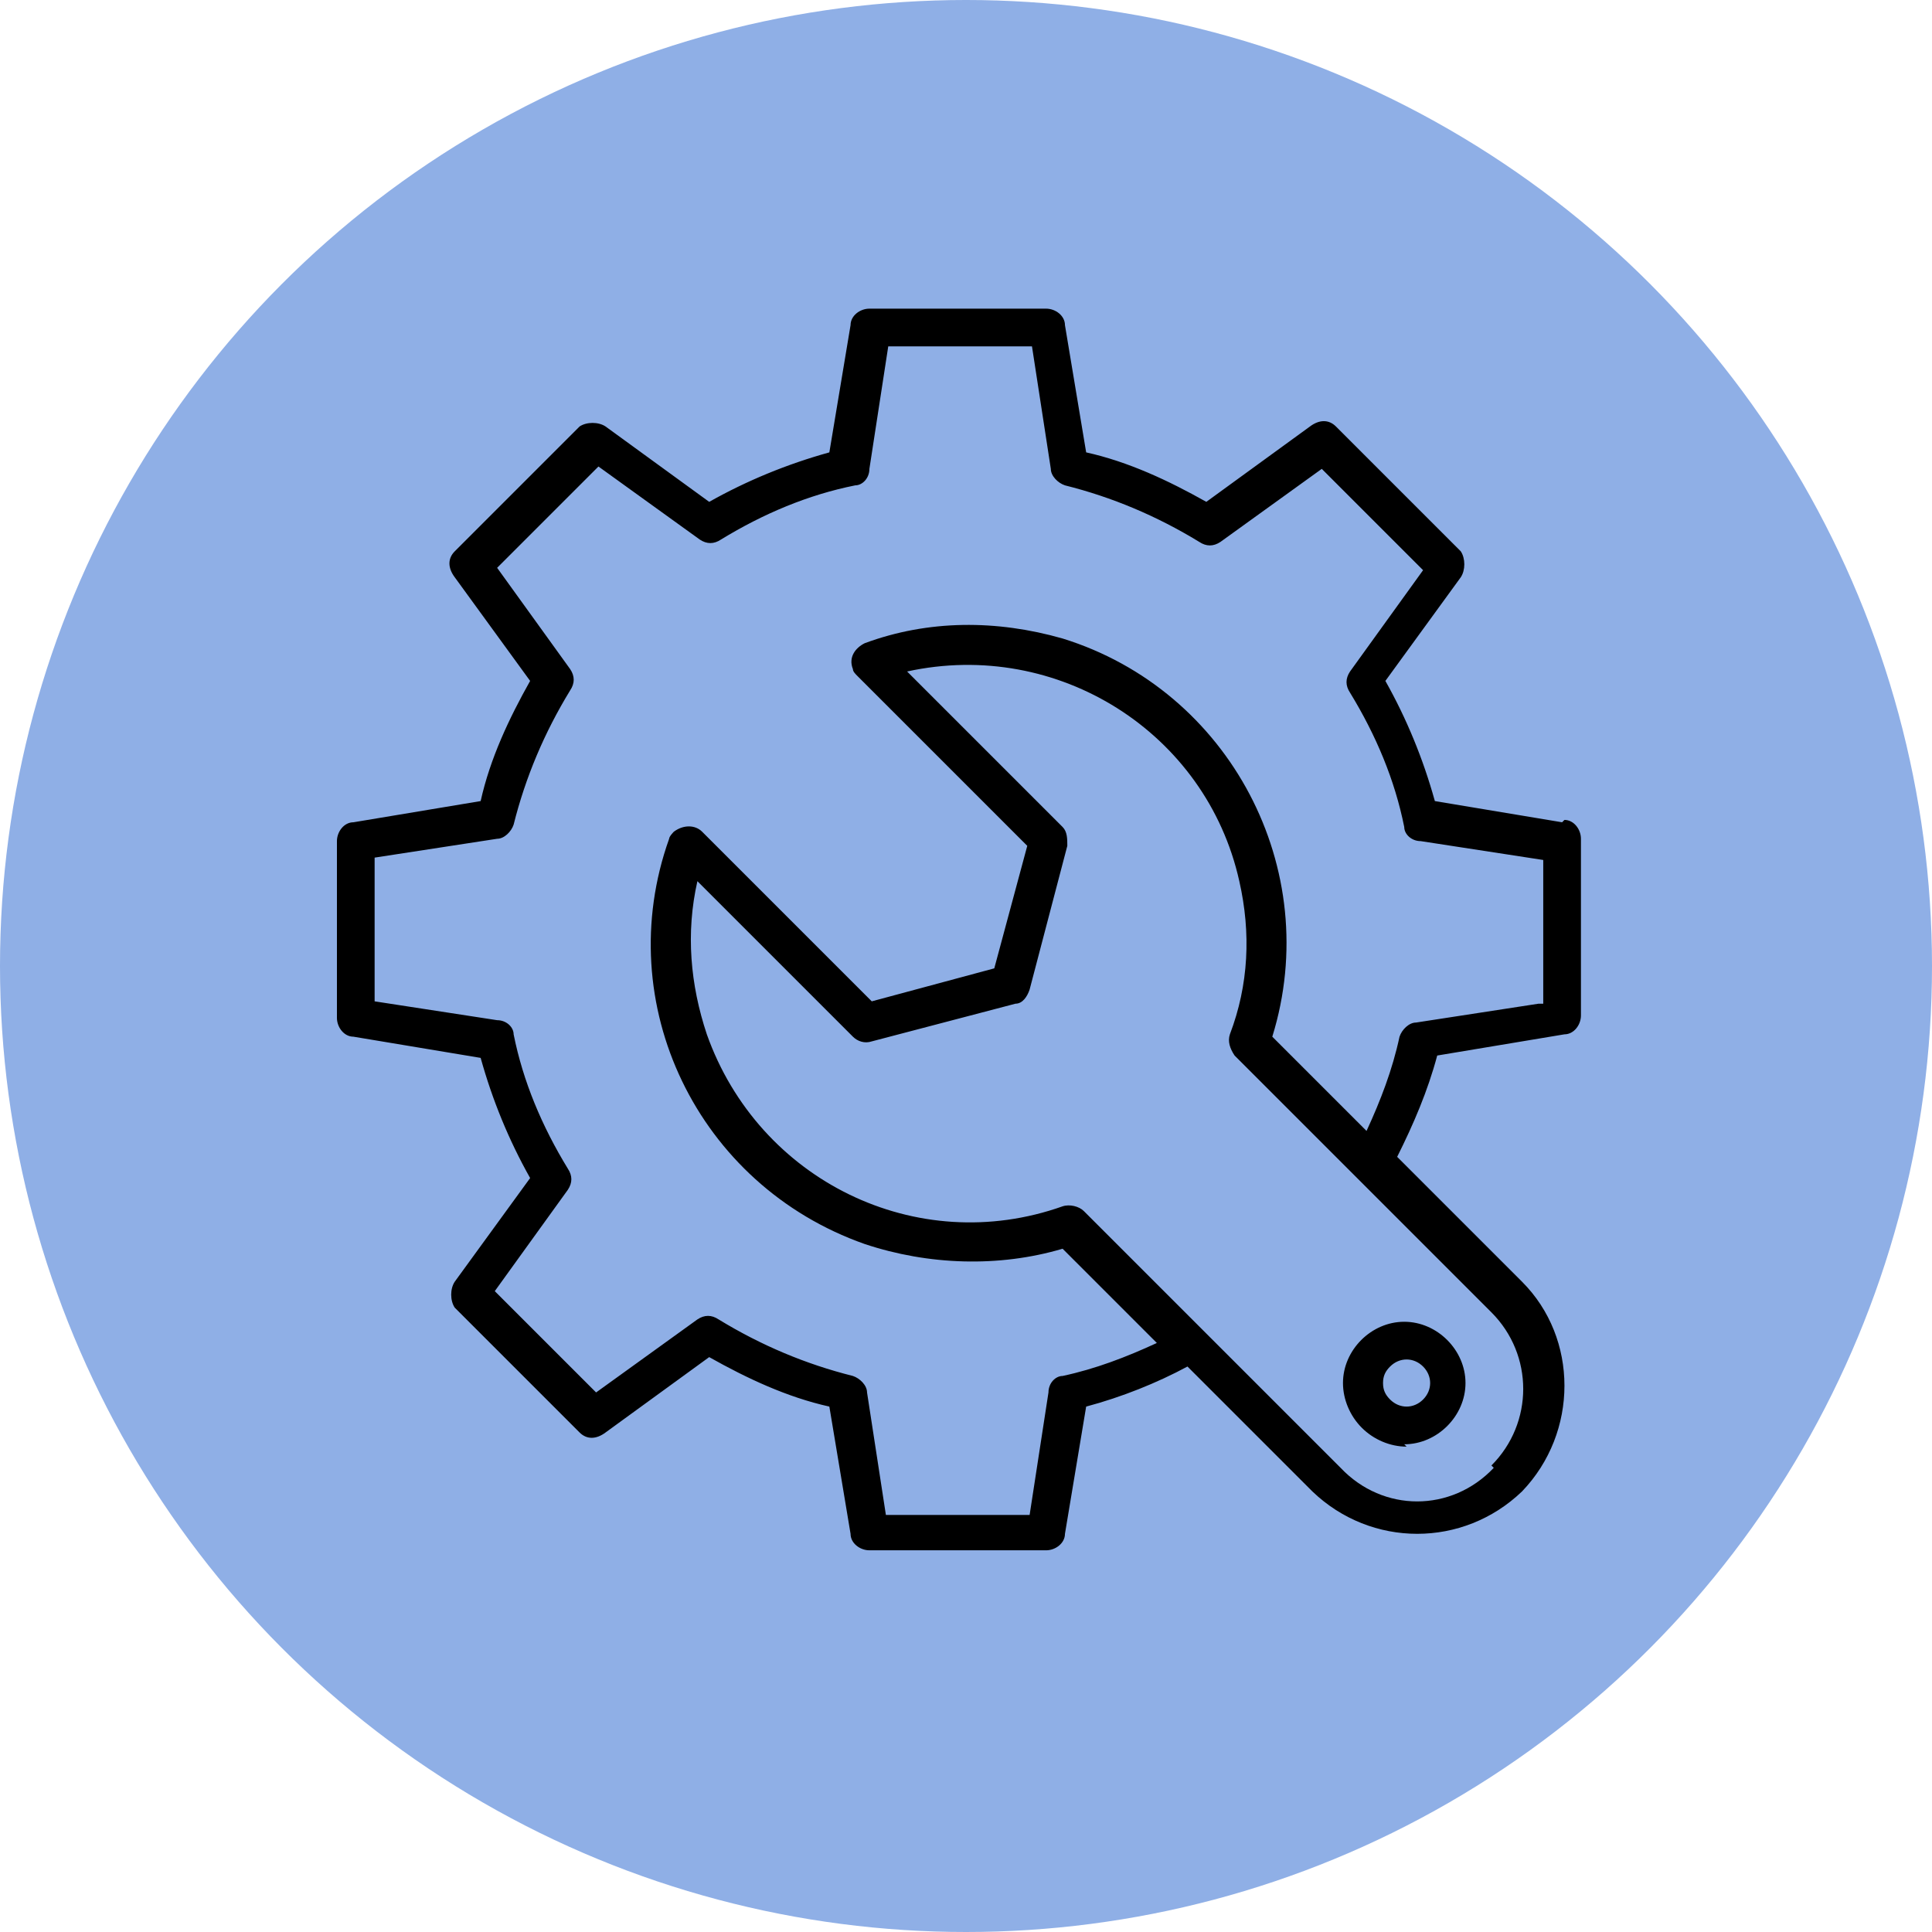
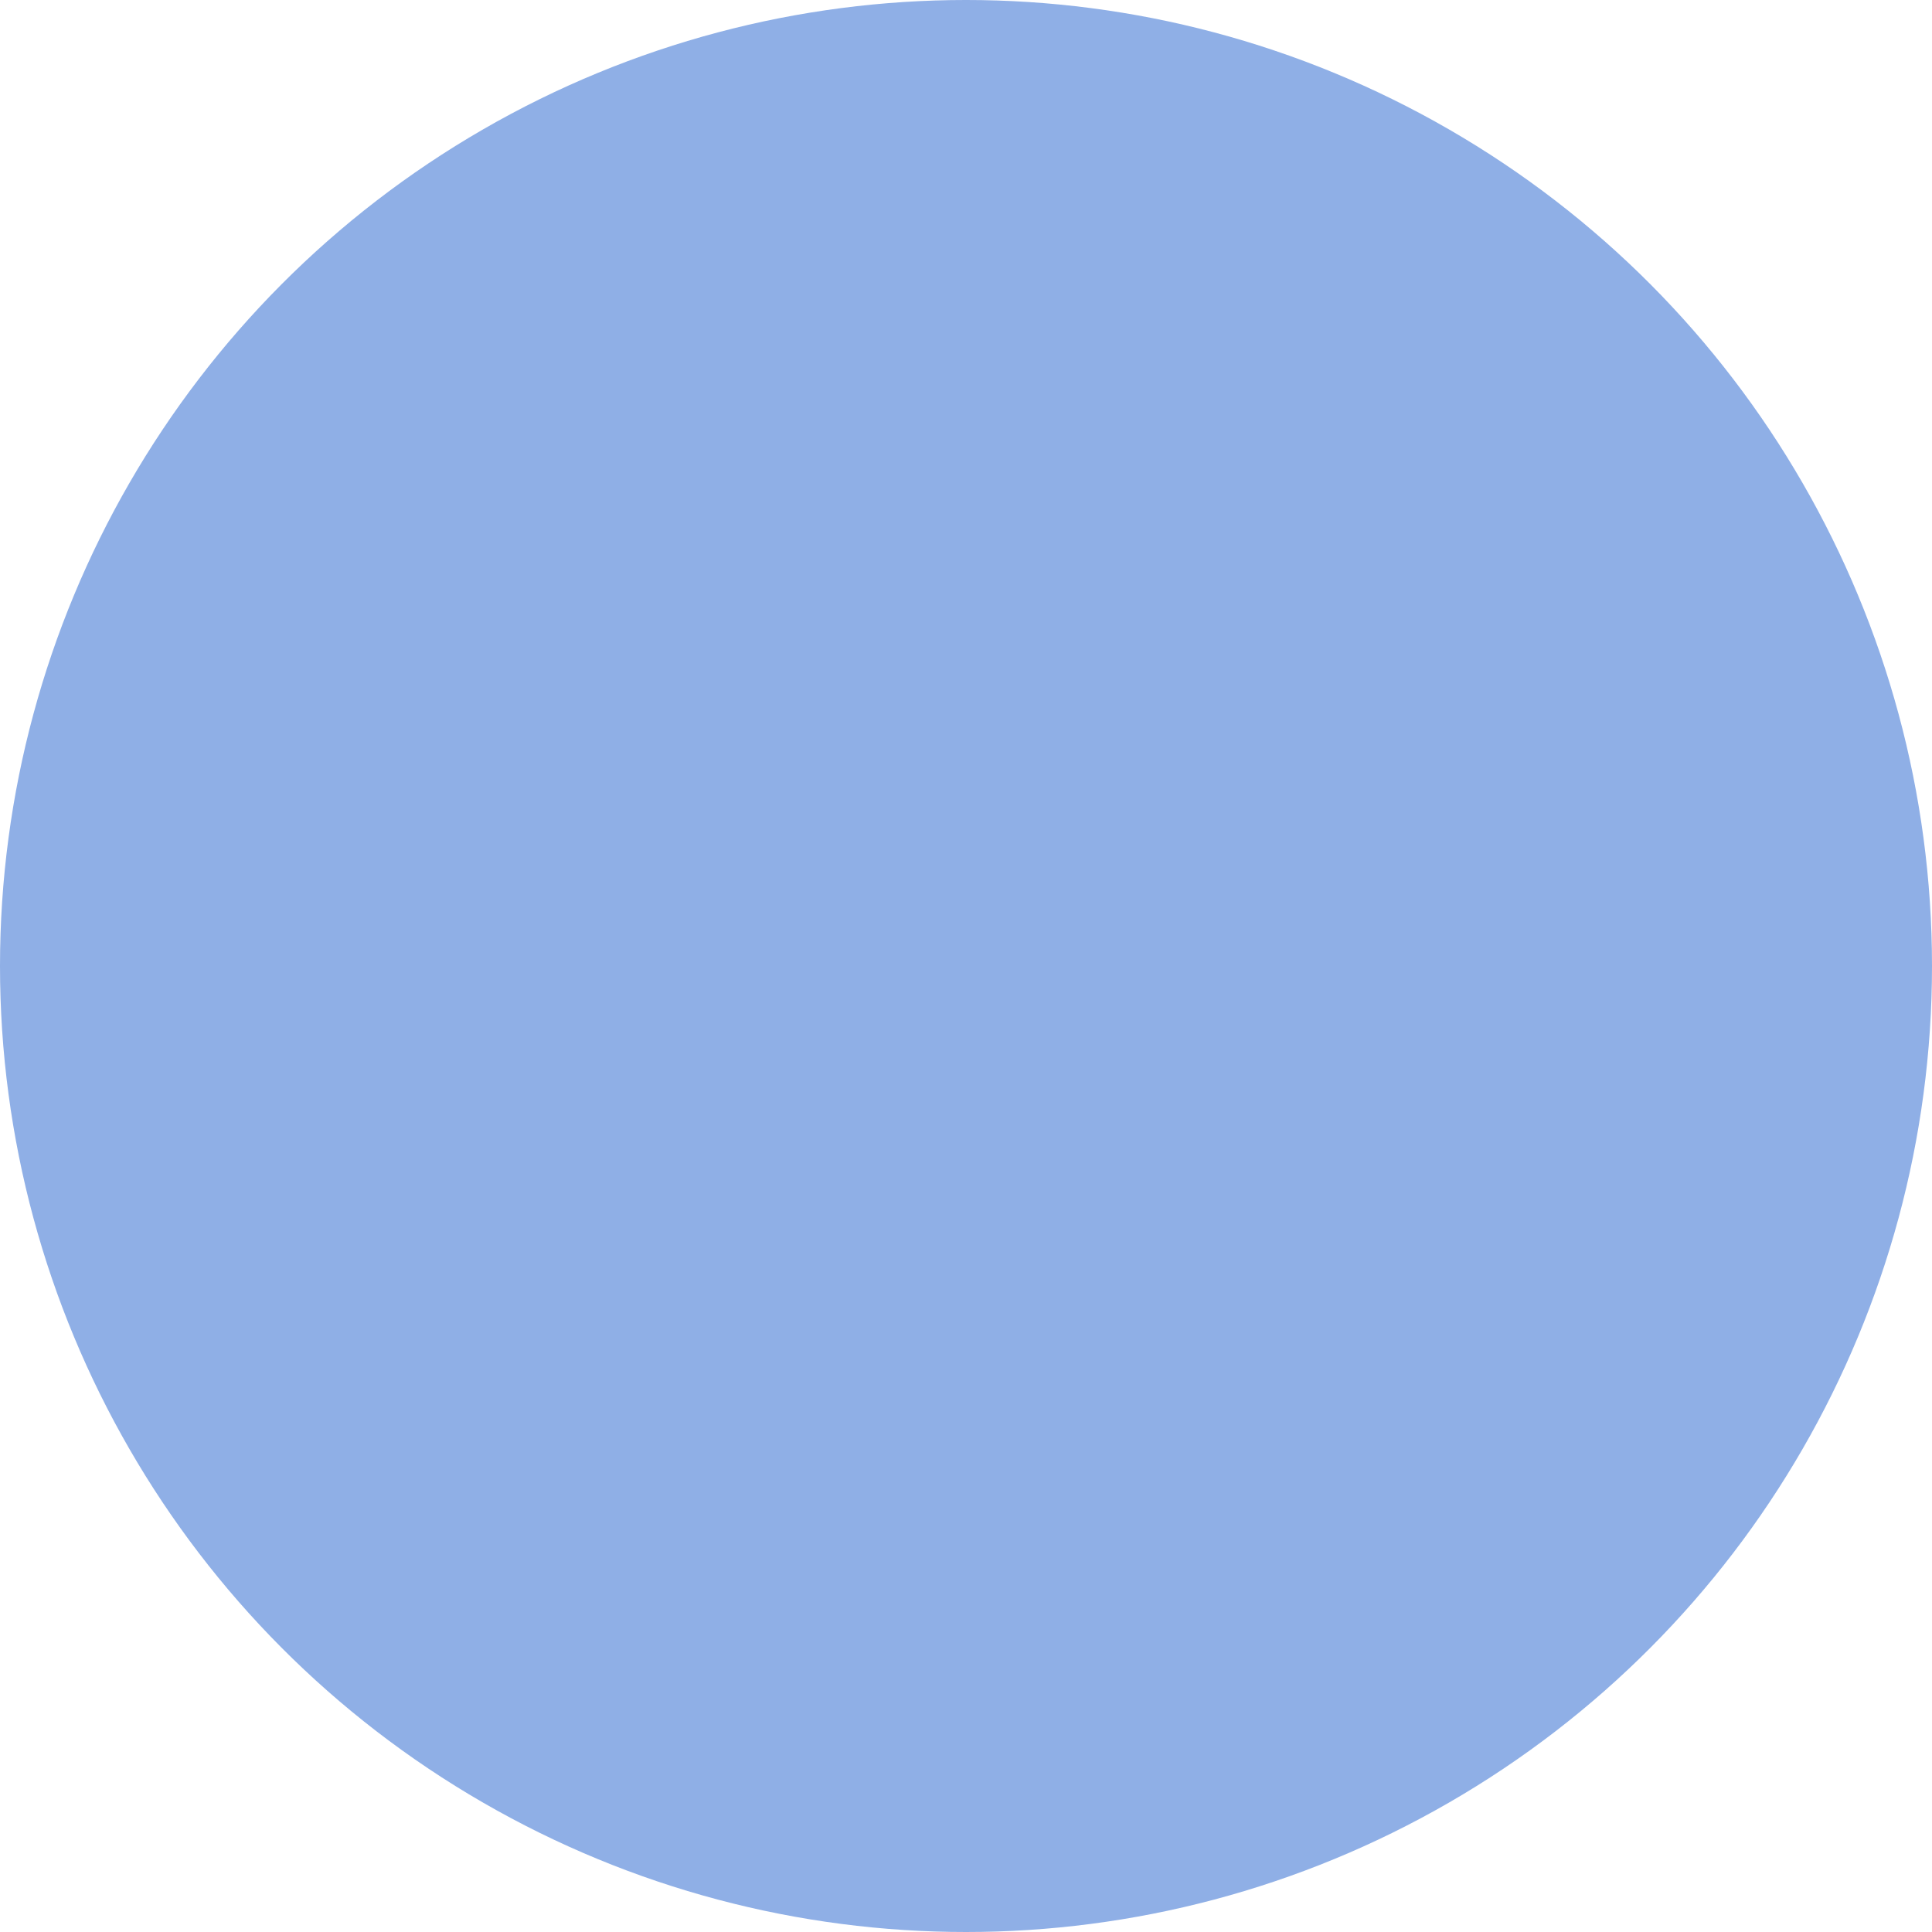
<svg xmlns="http://www.w3.org/2000/svg" version="1.1" viewBox="0 0 82 82">
  <defs>
    <style>
      .cls-1 {
        fill: #8fafe6;
      }
    </style>
  </defs>
  <g>
    <g id="Layer_1">
      <circle id="Ellipse_11" class="cls-1" cx="41" cy="41" r="41" />
-       <path id="equipment_11913700" d="M66.3,34.9l-5.4-.9c-.5-1.8-1.2-3.5-2.1-5.1l3.2-4.4c.2-.3.2-.8,0-1.1l-5.3-5.3c-.3-.3-.7-.3-1.1,0l-4.4,3.2c-1.6-.9-3.3-1.7-5.1-2.1l-.9-5.4c0-.4-.4-.7-.8-.7h-7.5c-.4,0-.8.3-.8.7l-.9,5.4c-1.8.5-3.5,1.2-5.1,2.1l-4.4-3.2c-.3-.2-.8-.2-1.1,0l-5.3,5.3c-.3.3-.3.7,0,1.1l3.2,4.4c-.9,1.6-1.7,3.3-2.1,5.1l-5.4.9c-.4,0-.7.4-.7.8v7.5c0,.4.3.8.7.8l5.4.9c.5,1.8,1.2,3.5,2.1,5.1l-3.2,4.4c-.2.3-.2.8,0,1.1l5.3,5.3c.3.3.7.3,1.1,0l4.4-3.2c1.6.9,3.3,1.7,5.1,2.1l.9,5.4c0,.4.4.7.8.7h7.5c.4,0,.8-.3.8-.7l.9-5.4c1.5-.4,3-1,4.3-1.7l5.3,5.3c2.5,2.4,6.4,2.4,8.9,0h0c2.4-2.5,2.4-6.5,0-8.9l-5.3-5.3c.7-1.4,1.3-2.8,1.7-4.3l5.4-.9c.4,0,.7-.4.7-.8v-7.5c0-.4-.3-.8-.7-.8h0ZM63.4,62.3h0c-1.8,1.9-4.7,1.9-6.5,0l-10.9-10.9c-.2-.2-.6-.3-.9-.2-6.2,2.2-12.9-1.1-15.1-7.3-.7-2.1-.9-4.3-.4-6.5l6.6,6.6c.2.2.5.3.8.2l6.1-1.6c.3,0,.5-.3.6-.6l1.6-6.1c0-.3,0-.6-.2-.8l-6.6-6.6c6.4-1.4,12.7,2.6,14.1,8.9.5,2.2.4,4.4-.4,6.5-.1.3,0,.6.2.9l10.9,10.9c1.8,1.8,1.8,4.7,0,6.5ZM65.3,42.6l-5.2.8c-.3,0-.6.3-.7.6-.3,1.4-.8,2.7-1.4,4l-4-4c2.2-7.1-1.8-14.7-8.9-16.9-2.8-.8-5.7-.8-8.4.2-.4.2-.7.6-.5,1.1,0,.1.1.2.2.3l7.2,7.2-1.4,5.2-5.2,1.4-7.2-7.2c-.3-.3-.8-.3-1.2,0,0,0-.2.2-.2.3-2.5,7,1.2,14.7,8.3,17.2,2.7.9,5.7,1,8.4.2l4,4c-1.3.6-2.6,1.1-4,1.4-.3,0-.6.3-.6.7l-.8,5.2h-6.1l-.8-5.2c0-.3-.3-.6-.6-.7-2-.5-3.9-1.3-5.7-2.4-.3-.2-.6-.2-.9,0l-4.3,3.1-4.3-4.3,3.1-4.3c.2-.3.2-.6,0-.9-1.1-1.8-1.9-3.7-2.3-5.7,0-.3-.3-.6-.7-.6l-5.2-.8v-6.1l5.2-.8c.3,0,.6-.3.7-.6.5-2,1.3-3.9,2.4-5.7.2-.3.2-.6,0-.9l-3.1-4.3,4.3-4.3,4.3,3.1c.3.2.6.2.9,0,1.8-1.1,3.7-1.9,5.7-2.3.3,0,.6-.3.6-.7l.8-5.2h6.1l.8,5.2c0,.3.3.6.6.7,2,.5,3.9,1.3,5.7,2.4.3.2.6.2.9,0l4.3-3.1,4.3,4.3-3.1,4.3c-.2.3-.2.6,0,.9,1.1,1.8,1.9,3.7,2.3,5.7,0,.3.3.6.7.6l5.2.8v6.1ZM59.6,61.3c1.4,0,2.6-1.2,2.6-2.6,0-1.4-1.2-2.6-2.6-2.6-1.4,0-2.6,1.2-2.6,2.6,0,.7.3,1.4.8,1.9.5.5,1.2.8,1.9.8ZM59,58c.4-.4,1-.4,1.4,0,.4.4.4,1,0,1.4-.4.4-1,.4-1.4,0-.2-.2-.3-.4-.3-.7,0-.3.1-.5.3-.7Z" />
    </g>
  </g>
</svg>